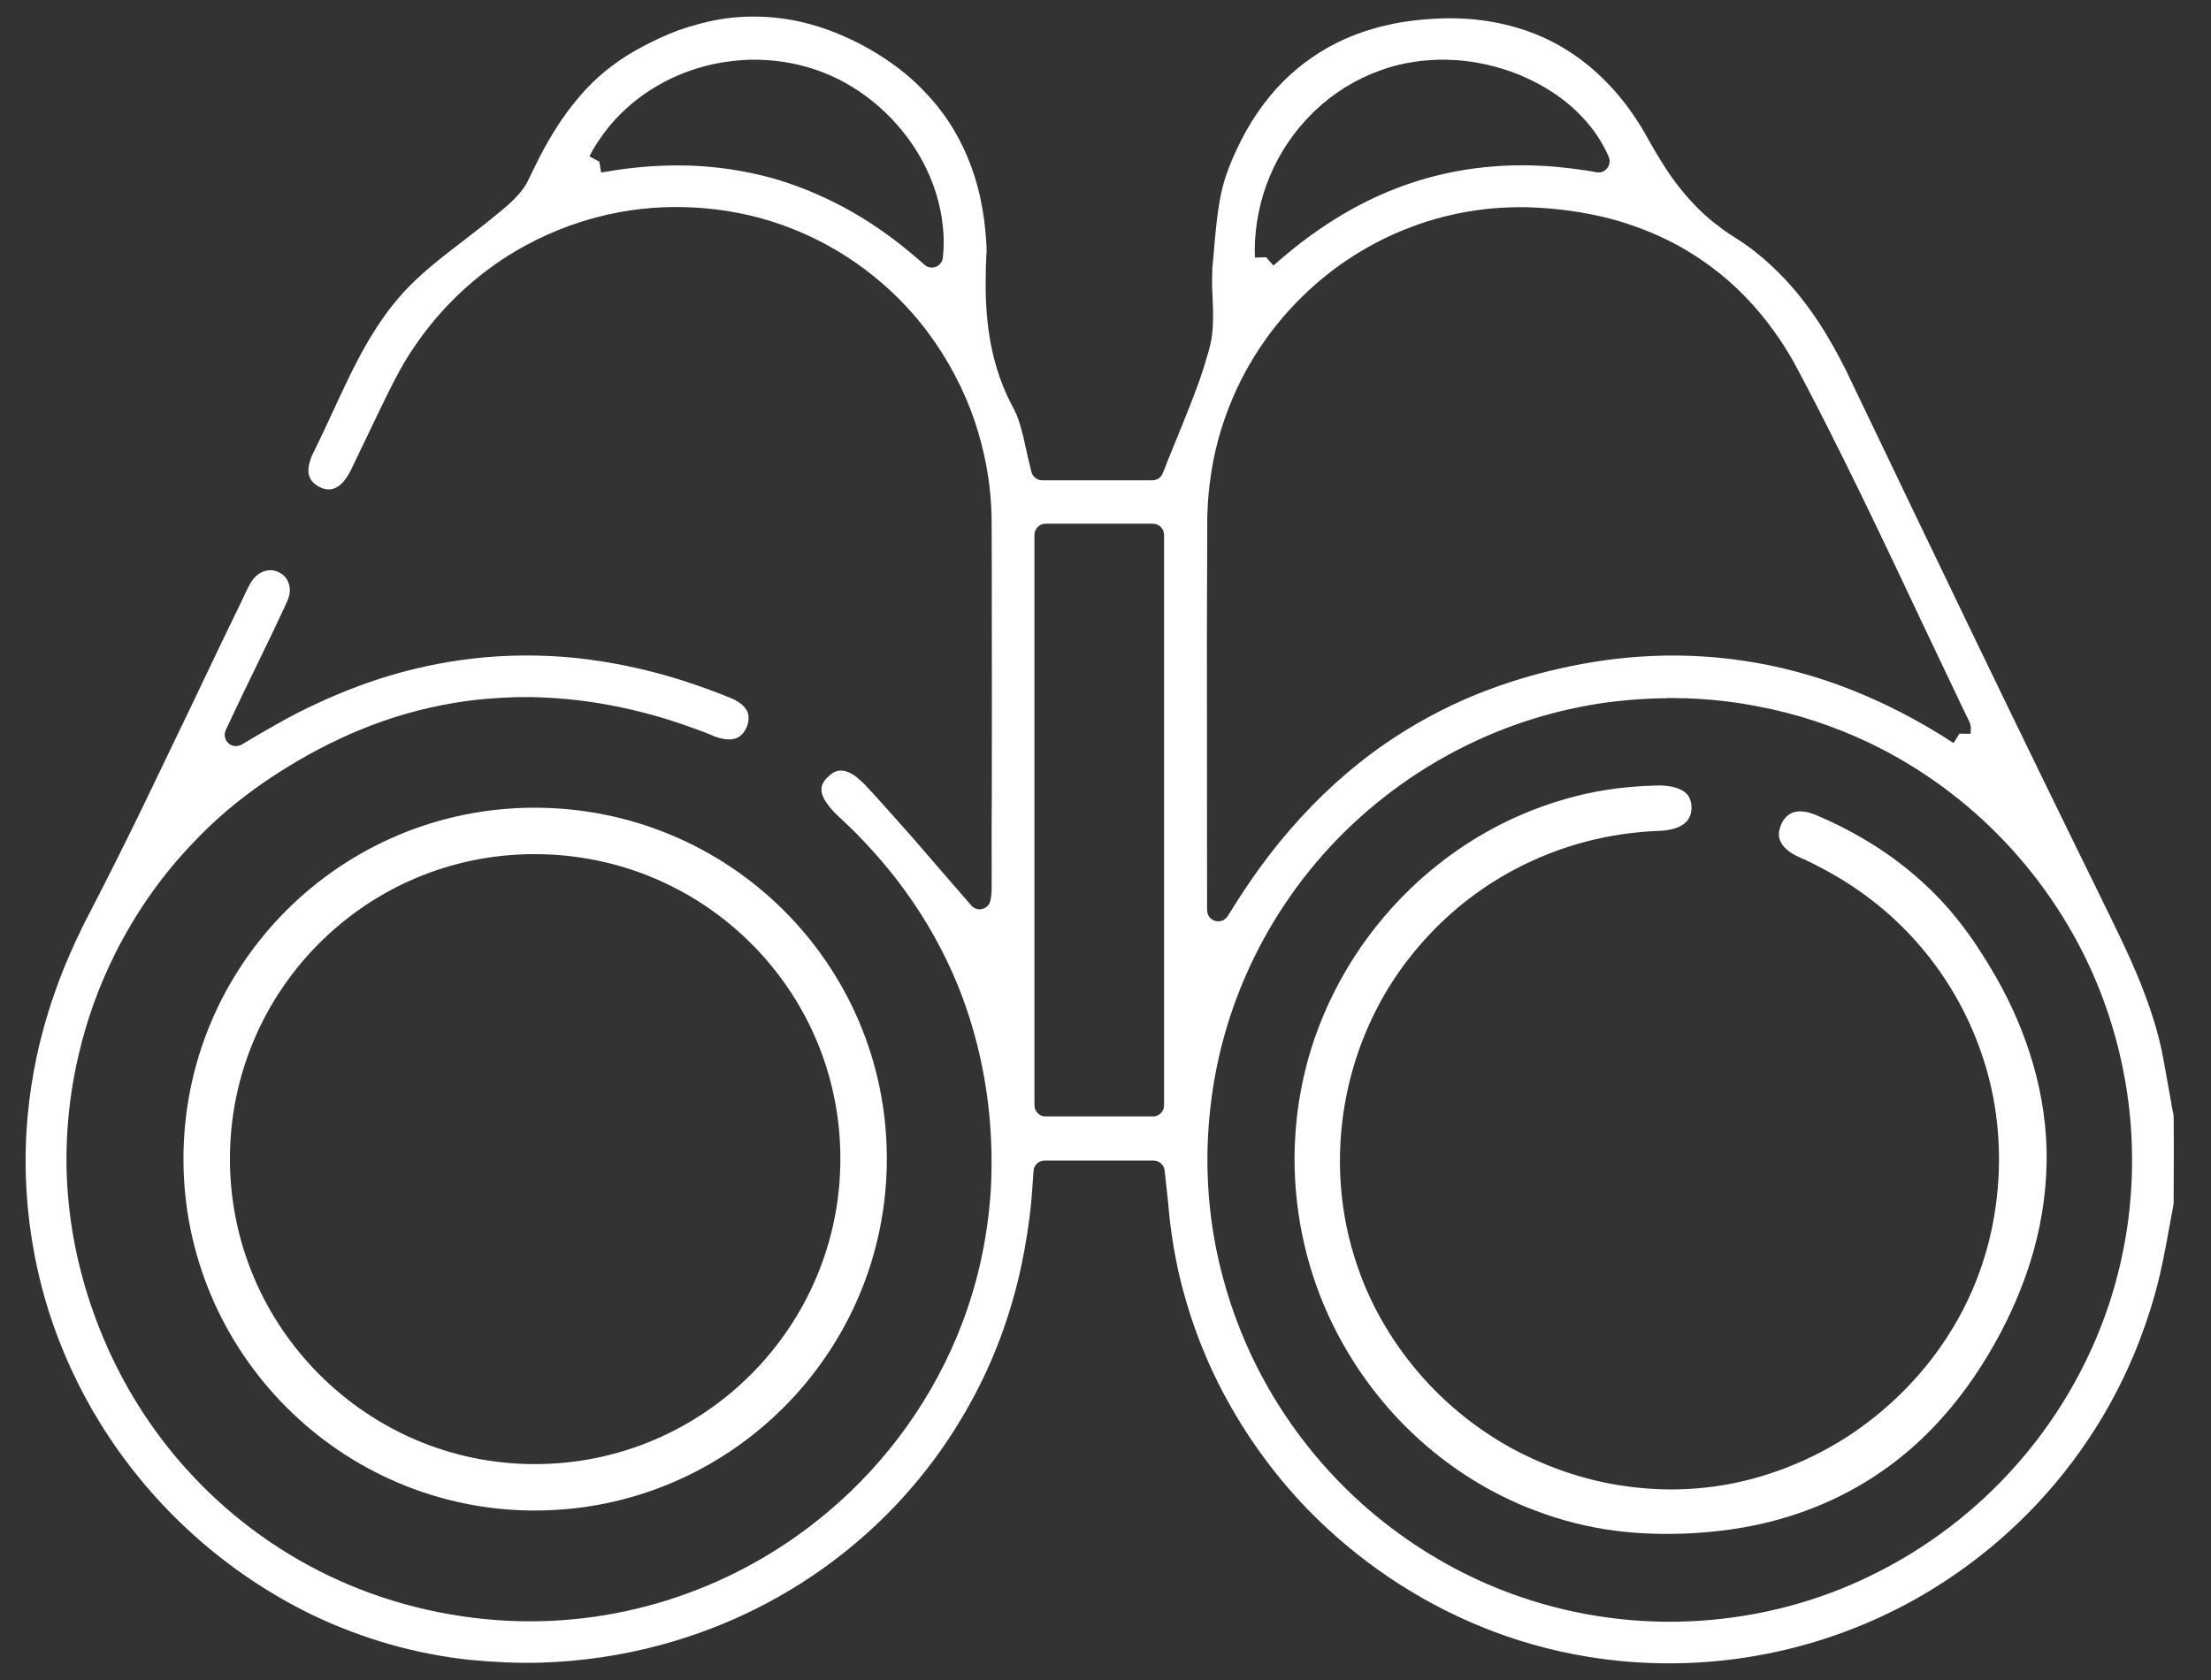
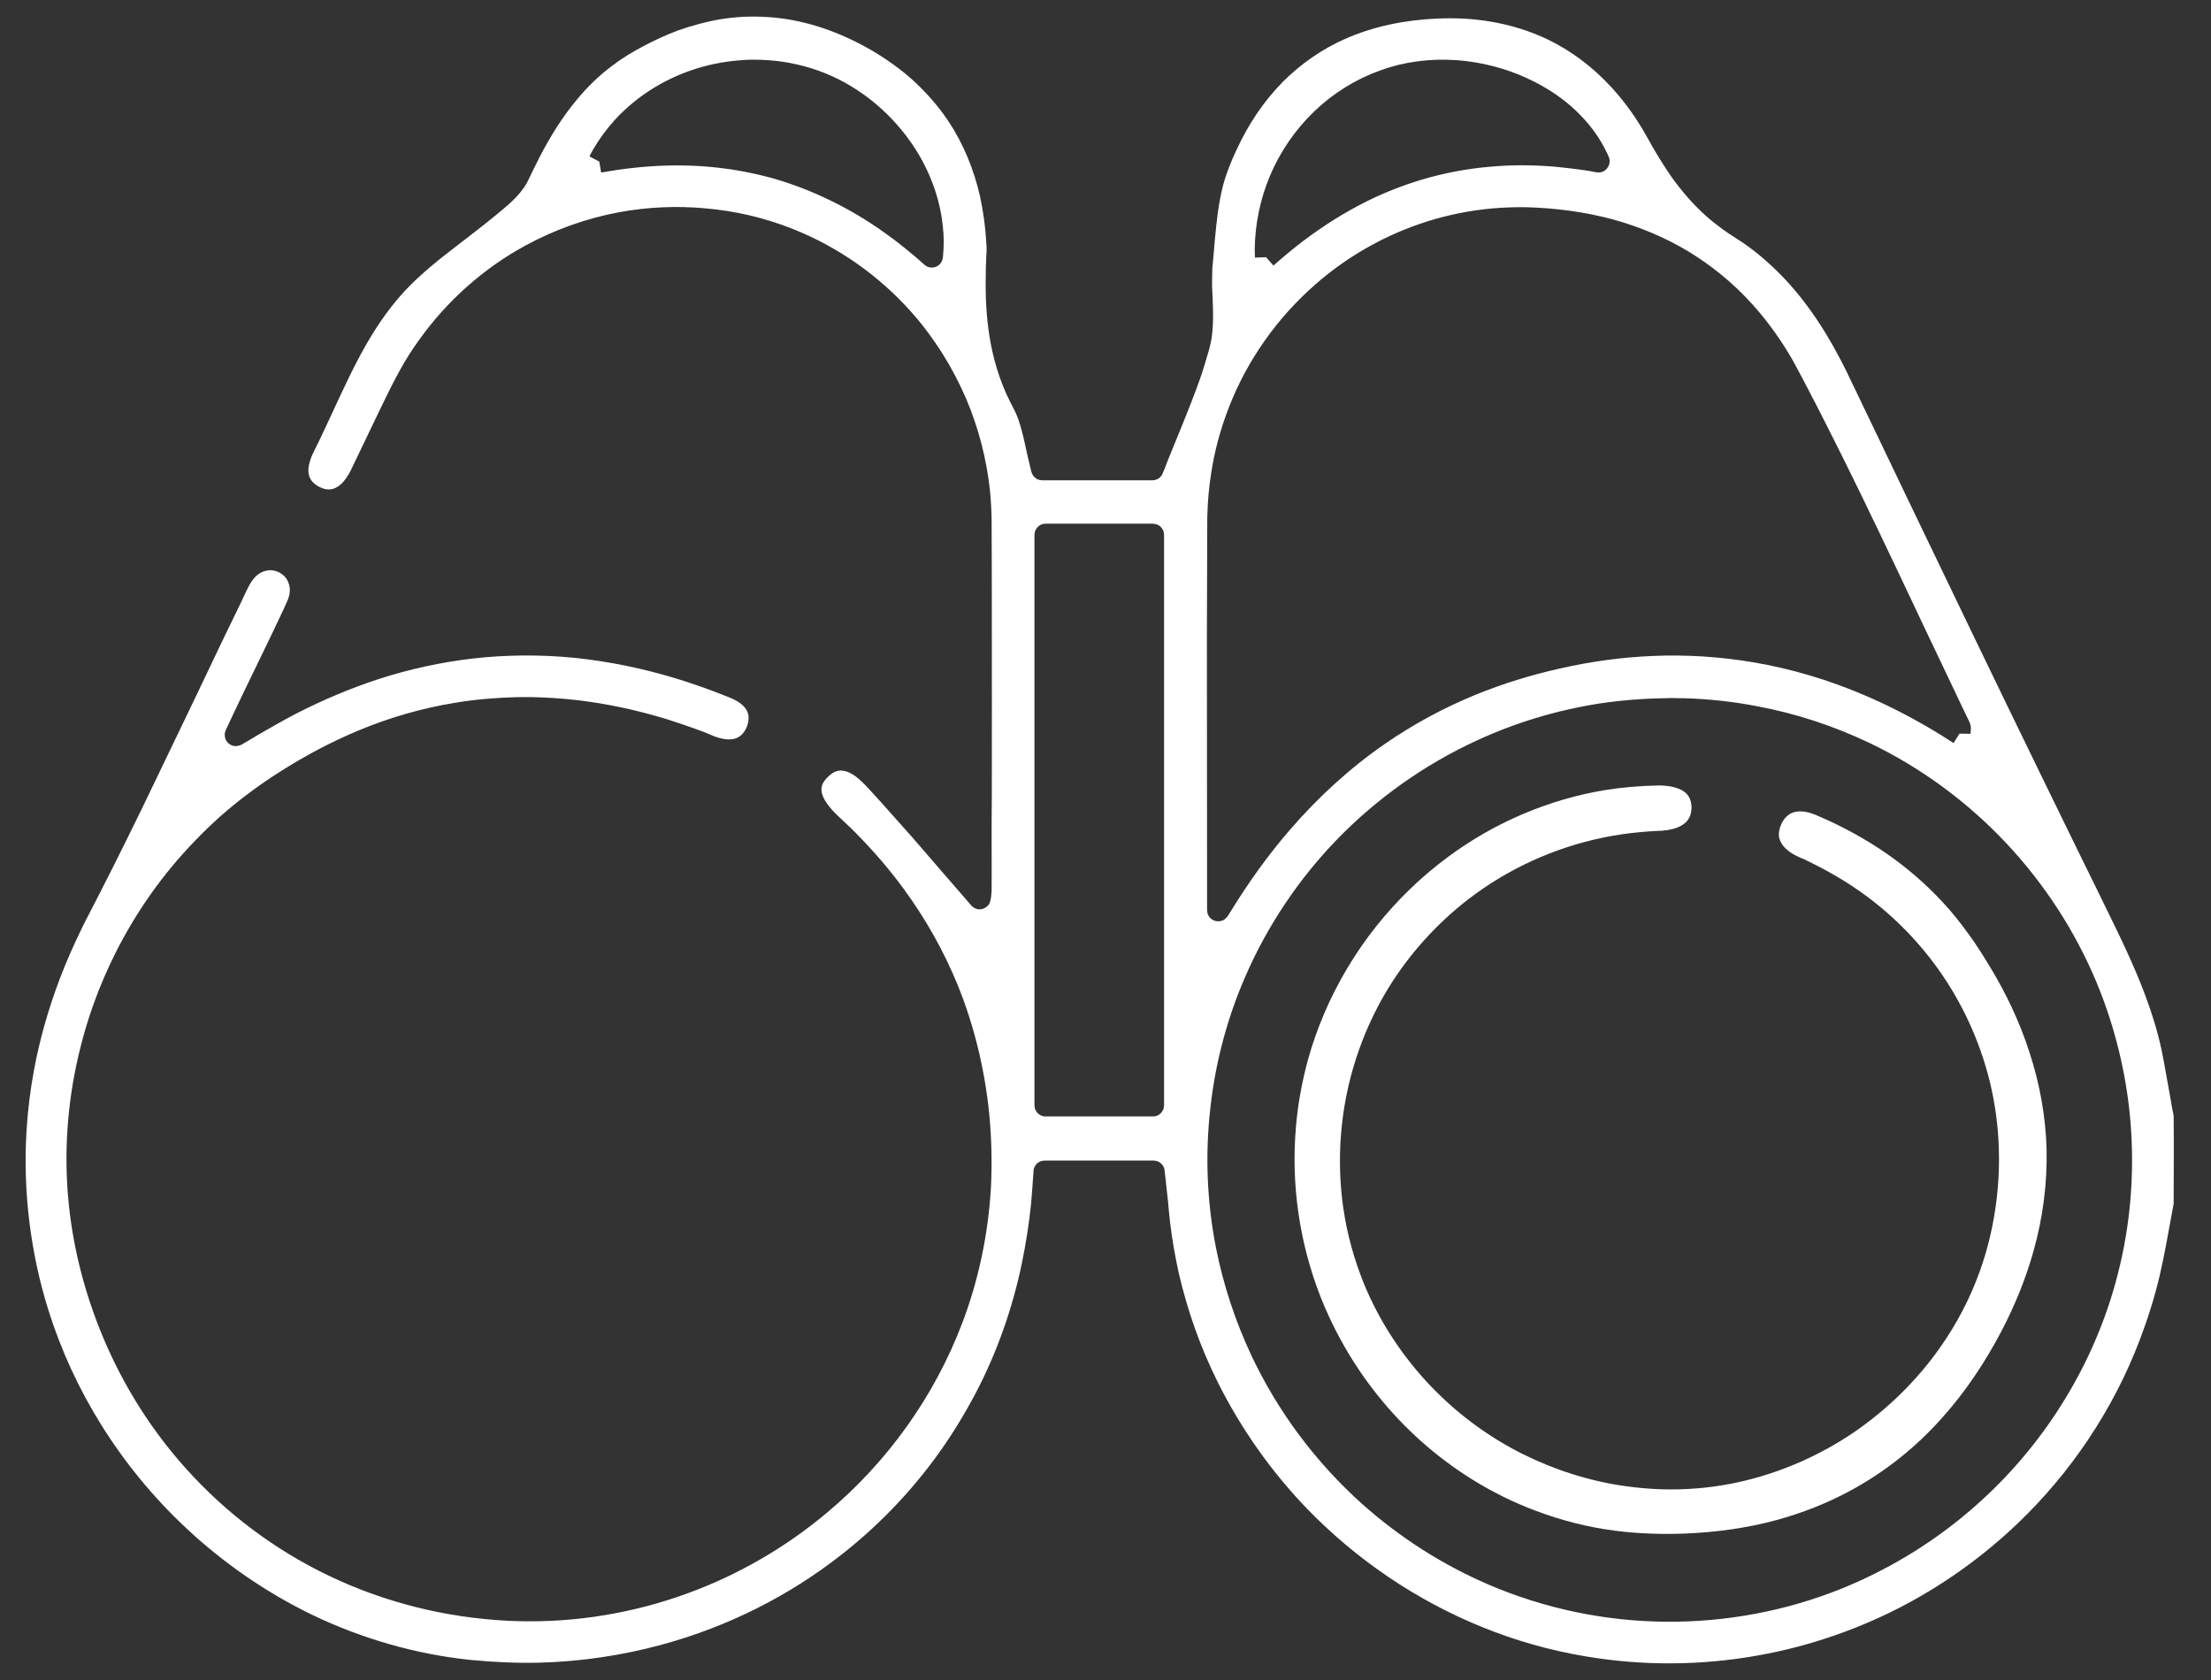
<svg xmlns="http://www.w3.org/2000/svg" width="100%" height="100%" viewBox="0 0 500 380" version="1.1" xml:space="preserve" style="fill-rule:evenodd;clip-rule:evenodd;stroke-linejoin:round;stroke-miterlimit:1.414;">
  <rect x="0" y="0" width="500" height="380" fill="#333333" stroke="none" />
  <g id="Artboard1" transform="matrix(1,0,0,0.759,0,0)">
-     <rect x="0" y="0" width="500" height="500" style="fill:none;" />
    <g transform="matrix(4.193,0,0,5.522,-34333.2,-5603.11)">
      <path d="M8250.38,1040.61C8250.42,1040.6 8250.47,1040.6 8250.52,1040.59C8250.61,1040.57 8250.7,1040.52 8250.77,1040.46C8250.81,1040.42 8250.83,1040.39 8250.87,1040.35L8250.93,1040.22L8251.02,1040.01C8251.1,1039.8 8251.1,1039.8 8251.18,1039.59C8251.71,1038.27 8252.27,1036.96 8252.76,1035.63C8252.97,1035.06 8253.16,1034.5 8253.32,1033.92C8253.42,1033.61 8253.5,1033.29 8253.56,1032.97C8253.64,1032.45 8253.65,1031.94 8253.64,1031.42C8253.63,1031 8253.61,1030.57 8253.59,1030.15C8253.59,1029.88 8253.59,1029.61 8253.6,1029.35C8253.6,1029.22 8253.6,1029.22 8253.61,1029.09C8253.66,1028.6 8253.7,1028.11 8253.74,1027.62C8253.83,1026.66 8253.93,1025.69 8254.17,1024.74C8254.35,1024.05 8254.62,1023.38 8254.93,1022.73C8255.55,1021.39 8256.38,1020.14 8257.42,1019.09C8258.38,1018.13 8259.52,1017.34 8260.76,1016.79C8262.34,1016.09 8264.05,1015.76 8265.76,1015.69C8266.68,1015.65 8267.61,1015.69 8268.52,1015.84C8269.65,1016.02 8270.76,1016.36 8271.78,1016.86C8273.03,1017.48 8274.14,1018.33 8275.08,1019.35C8275.68,1019.99 8276.21,1020.7 8276.67,1021.44C8276.76,1021.58 8276.84,1021.72 8276.92,1021.86C8277.09,1022.16 8277.26,1022.46 8277.43,1022.76C8277.73,1023.27 8278.04,1023.76 8278.37,1024.24C8278.9,1024.98 8279.5,1025.68 8280.17,1026.29C8280.48,1026.57 8280.81,1026.83 8281.15,1027.08C8281.25,1027.14 8281.34,1027.21 8281.44,1027.28C8281.75,1027.49 8282.07,1027.68 8282.38,1027.9C8282.83,1028.22 8283.26,1028.57 8283.67,1028.95C8285.27,1030.4 8286.5,1032.21 8287.49,1034.11C8287.59,1034.3 8287.68,1034.49 8287.78,1034.68C8288.38,1035.92 8288.97,1037.16 8289.57,1038.41C8290.67,1040.71 8291.77,1043.01 8292.88,1045.31C8295.36,1050.48 8297.86,1055.64 8300.38,1060.79C8300.99,1062.03 8301.6,1063.27 8302.2,1064.51C8303.04,1066.23 8303.84,1067.98 8304.4,1069.82C8304.55,1070.31 8304.68,1070.81 8304.79,1071.31C8304.88,1071.73 8304.95,1072.15 8305.03,1072.58C8305.13,1073.12 8305.22,1073.66 8305.32,1074.2C8305.34,1074.33 8305.36,1074.47 8305.39,1074.6C8305.41,1074.72 8305.45,1074.84 8305.45,1074.96C8305.47,1076.52 8305.45,1078.09 8305.45,1079.65L8305.41,1079.87C8305.18,1081.09 8304.98,1082.31 8304.7,1083.52C8304.42,1084.71 8304.05,1085.88 8303.62,1087.01C8302.19,1090.76 8299.91,1094.17 8297.01,1096.93C8295.24,1098.62 8293.24,1100.07 8291.09,1101.23C8288.57,1102.58 8285.84,1103.53 8283.03,1104.03C8279.97,1104.58 8276.81,1104.6 8273.74,1104.08C8271.83,1103.76 8269.95,1103.23 8268.16,1102.5C8264.61,1101.06 8261.39,1098.87 8258.73,1096.13C8256.78,1094.11 8255.14,1091.78 8253.89,1089.27C8252.96,1087.4 8252.26,1085.42 8251.79,1083.38C8251.59,1082.47 8251.43,1081.55 8251.32,1080.62C8251.28,1080.28 8251.25,1079.94 8251.22,1079.59C8251.16,1079.01 8251.09,1078.44 8251.03,1077.86C8251.02,1077.81 8251.02,1077.76 8251,1077.72C8250.93,1077.53 8250.77,1077.39 8250.58,1077.34C8250.53,1077.33 8250.48,1077.33 8250.43,1077.32L8244.56,1077.32C8244.51,1077.33 8244.45,1077.33 8244.41,1077.34C8244.26,1077.38 8244.13,1077.47 8244.05,1077.6C8244.02,1077.65 8244.01,1077.69 8243.98,1077.74L8243.96,1077.89C8243.92,1078.47 8243.88,1079.05 8243.83,1079.63C8243.72,1080.72 8243.55,1081.8 8243.33,1082.87C8242.82,1085.32 8241.98,1087.71 8240.81,1089.93C8240.16,1091.16 8239.42,1092.35 8238.59,1093.47C8237.17,1095.38 8235.51,1097.09 8233.64,1098.56C8230.78,1100.82 8227.46,1102.48 8223.94,1103.44C8221.78,1104.03 8219.55,1104.36 8217.31,1104.42C8216.07,1104.45 8214.82,1104.39 8213.58,1104.27C8210.62,1103.96 8207.72,1103.12 8205.04,1101.83C8202.55,1100.62 8200.25,1099.03 8198.23,1097.13C8196.47,1095.48 8194.93,1093.6 8193.65,1091.54C8192.46,1089.62 8191.51,1087.56 8190.83,1085.4C8190.34,1083.84 8190,1082.23 8189.8,1080.61C8189.6,1078.97 8189.55,1077.33 8189.65,1075.69C8189.72,1074.6 8189.85,1073.52 8190.05,1072.45C8190.36,1070.76 8190.84,1069.1 8191.45,1067.49C8191.8,1066.57 8192.2,1065.67 8192.63,1064.79C8192.72,1064.61 8192.8,1064.43 8192.9,1064.25C8193.39,1063.3 8193.88,1062.35 8194.36,1061.39C8194.88,1060.35 8195.4,1059.3 8195.91,1058.25C8196.33,1057.38 8196.75,1056.51 8197.17,1055.63C8198.18,1053.54 8199.18,1051.44 8200.18,1049.34C8200.54,1048.6 8200.9,1047.86 8201.26,1047.11C8201.32,1046.98 8201.38,1046.85 8201.44,1046.72C8201.5,1046.6 8201.55,1046.48 8201.62,1046.36C8201.66,1046.27 8201.71,1046.19 8201.76,1046.11C8201.91,1045.87 8202.12,1045.66 8202.38,1045.55C8202.5,1045.5 8202.63,1045.47 8202.76,1045.46C8203.06,1045.45 8203.38,1045.59 8203.59,1045.82C8203.66,1045.9 8203.72,1045.99 8203.76,1046.1C8203.84,1046.28 8203.87,1046.49 8203.84,1046.69C8203.83,1046.78 8203.81,1046.86 8203.78,1046.95C8203.77,1046.99 8203.75,1047.04 8203.73,1047.08C8203.67,1047.23 8203.6,1047.37 8203.54,1047.51C8203.31,1047.99 8203.09,1048.47 8202.86,1048.95C8202.19,1050.35 8201.5,1051.74 8200.84,1053.14C8200.69,1053.46 8200.54,1053.79 8200.39,1054.1C8200.35,1054.23 8200.33,1054.26 8200.34,1054.4C8200.36,1054.66 8200.55,1054.88 8200.8,1054.94C8200.93,1054.97 8200.97,1054.95 8201.1,1054.93L8201.24,1054.88C8201.86,1054.51 8202.48,1054.14 8203.11,1053.79C8203.49,1053.57 8203.87,1053.37 8204.25,1053.17C8205.67,1052.45 8207.15,1051.82 8208.66,1051.33C8210.3,1050.8 8211.99,1050.43 8213.7,1050.23C8215.53,1050.02 8217.37,1050.01 8219.2,1050.19C8221.03,1050.38 8222.84,1050.75 8224.6,1051.28C8225.42,1051.53 8226.23,1051.81 8227.03,1052.12C8227.25,1052.21 8227.47,1052.29 8227.68,1052.38C8228.03,1052.54 8228.39,1052.76 8228.54,1053.13C8228.62,1053.34 8228.6,1053.58 8228.54,1053.79C8228.44,1054.11 8228.24,1054.41 8227.92,1054.53C8227.62,1054.64 8227.29,1054.59 8227,1054.51C8226.92,1054.49 8226.85,1054.46 8226.78,1054.44C8226.6,1054.37 8226.43,1054.29 8226.25,1054.22C8225.54,1053.95 8224.81,1053.7 8224.08,1053.47C8222.55,1053.01 8220.99,1052.67 8219.4,1052.48C8218.57,1052.38 8217.74,1052.33 8216.9,1052.31C8216.65,1052.31 8216.39,1052.31 8216.14,1052.31C8215,1052.34 8213.86,1052.43 8212.74,1052.62C8210.97,1052.91 8209.24,1053.41 8207.58,1054.1C8206.09,1054.72 8204.66,1055.48 8203.3,1056.35C8202.68,1056.74 8202.08,1057.16 8201.5,1057.6C8200.52,1058.34 8199.6,1059.16 8198.75,1060.05C8197.01,1061.84 8195.56,1063.9 8194.44,1066.13C8193.57,1067.87 8192.9,1069.71 8192.46,1071.61C8191.84,1074.25 8191.65,1077 8191.93,1079.69C8192.2,1082.32 8192.91,1084.91 8193.98,1087.33C8195.12,1089.91 8196.69,1092.3 8198.63,1094.36C8200.85,1096.73 8203.55,1098.66 8206.52,1099.99C8209.55,1101.35 8212.86,1102.09 8216.18,1102.18C8219.3,1102.26 8222.42,1101.74 8225.35,1100.66C8228.08,1099.66 8230.63,1098.17 8232.85,1096.3C8236.09,1093.58 8238.62,1090.04 8240.12,1086.08C8241,1083.76 8241.51,1081.31 8241.66,1078.83C8241.73,1077.49 8241.7,1076.14 8241.57,1074.8C8241.33,1072.4 8240.76,1070.03 8239.85,1067.8C8239.11,1066 8238.15,1064.3 8237.01,1062.73C8236.21,1061.63 8235.33,1060.61 8234.38,1059.65C8234.24,1059.5 8234.09,1059.36 8233.94,1059.22C8233.55,1058.84 8233.13,1058.5 8232.82,1058.05C8232.68,1057.86 8232.56,1057.63 8232.53,1057.4C8232.52,1057.32 8232.52,1057.25 8232.53,1057.17C8232.57,1056.95 8232.72,1056.75 8232.89,1056.6C8233.05,1056.44 8233.24,1056.31 8233.47,1056.28C8233.53,1056.27 8233.59,1056.27 8233.65,1056.28C8233.79,1056.29 8233.93,1056.34 8234.06,1056.4C8234.29,1056.51 8234.49,1056.68 8234.67,1056.85C8234.74,1056.91 8234.8,1056.97 8234.86,1057.03C8235.5,1057.71 8236.11,1058.4 8236.73,1059.1C8236.97,1059.37 8237.21,1059.64 8237.45,1059.91C8238.5,1061.12 8239.54,1062.34 8240.6,1063.55L8240.59,1063.54C8240.61,1063.56 8240.62,1063.58 8240.64,1063.6C8240.73,1063.67 8240.8,1063.72 8240.92,1063.75C8241.13,1063.8 8241.35,1063.72 8241.5,1063.56C8241.6,1063.45 8241.6,1063.41 8241.64,1063.27L8241.64,1063.27C8241.67,1063.15 8241.68,1063.03 8241.69,1062.9C8241.69,1062.84 8241.7,1062.78 8241.7,1062.72C8241.71,1061.88 8241.7,1061.03 8241.7,1060.19C8241.7,1059.36 8241.7,1058.54 8241.71,1057.72C8241.71,1054.42 8241.72,1051.12 8241.71,1047.83C8241.71,1046.18 8241.71,1044.53 8241.7,1042.88C8241.7,1042.27 8241.66,1041.66 8241.6,1041.06C8241.41,1039.4 8240.99,1037.78 8240.34,1036.24C8239.61,1034.53 8238.61,1032.93 8237.38,1031.54C8235.63,1029.57 8233.43,1028.02 8230.99,1027.05C8229.47,1026.44 8227.87,1026.07 8226.24,1025.93C8224.7,1025.79 8223.14,1025.86 8221.62,1026.14C8219.84,1026.47 8218.11,1027.09 8216.52,1027.96C8214.29,1029.18 8212.35,1030.91 8210.86,1032.98C8210.47,1033.52 8210.1,1034.09 8209.78,1034.68C8209.58,1035.04 8209.39,1035.41 8209.2,1035.79C8209.05,1036.1 8208.9,1036.4 8208.75,1036.71C8208.35,1037.54 8207.96,1038.36 8207.56,1039.19C8207.42,1039.49 8207.27,1039.8 8207.12,1040.11C8207.09,1040.17 8207.05,1040.23 8207.02,1040.29C8206.98,1040.36 8206.94,1040.42 8206.89,1040.49C8206.72,1040.74 8206.48,1040.98 8206.18,1041.07C8205.95,1041.14 8205.7,1041.09 8205.49,1040.99C8205.28,1040.89 8205.09,1040.75 8204.97,1040.55C8204.94,1040.49 8204.91,1040.43 8204.89,1040.36C8204.8,1040.06 8204.88,1039.73 8204.98,1039.44C8205,1039.38 8205.02,1039.32 8205.05,1039.26C8205.17,1039 8205.3,1038.75 8205.42,1038.5C8205.52,1038.29 8205.62,1038.08 8205.72,1037.87C8206.3,1036.64 8206.85,1035.39 8207.48,1034.18C8208.01,1033.16 8208.61,1032.16 8209.32,1031.25C8209.63,1030.86 8209.95,1030.48 8210.3,1030.13C8210.8,1029.62 8211.34,1029.16 8211.89,1028.71C8212.08,1028.56 8212.27,1028.41 8212.46,1028.26C8213.29,1027.61 8214.14,1026.98 8214.95,1026.31C8215.42,1025.92 8215.9,1025.54 8216.29,1025.06C8216.41,1024.91 8216.52,1024.76 8216.61,1024.6C8216.65,1024.52 8216.65,1024.53 8216.69,1024.45C8216.79,1024.25 8216.88,1024.05 8216.98,1023.85C8217.1,1023.6 8217.23,1023.34 8217.36,1023.09C8217.92,1022.02 8218.55,1021 8219.32,1020.08C8219.87,1019.41 8220.49,1018.8 8221.18,1018.28C8221.72,1017.86 8222.31,1017.5 8222.92,1017.18C8223.52,1016.86 8224.15,1016.57 8224.79,1016.33C8225.53,1016.07 8226.29,1015.86 8227.06,1015.73C8227.91,1015.59 8228.77,1015.55 8229.63,1015.61C8231.44,1015.72 8233.19,1016.3 8234.79,1017.16C8235.68,1017.64 8236.52,1018.21 8237.29,1018.87C8238.07,1019.56 8238.77,1020.34 8239.35,1021.2C8240.17,1022.43 8240.74,1023.82 8241.07,1025.27C8241.25,1026.09 8241.36,1026.91 8241.41,1027.75C8241.42,1027.89 8241.43,1028.04 8241.43,1028.19C8241.43,1028.3 8241.42,1028.42 8241.41,1028.53C8241.41,1028.74 8241.4,1028.85 8241.39,1029.06C8241.38,1029.63 8241.37,1030.21 8241.39,1030.78C8241.43,1031.89 8241.56,1032.99 8241.84,1034.07C8242.01,1034.74 8242.24,1035.38 8242.52,1036.01C8242.59,1036.14 8242.65,1036.27 8242.71,1036.4C8242.83,1036.63 8242.96,1036.87 8243.06,1037.11C8243.21,1037.48 8243.31,1037.87 8243.41,1038.26C8243.5,1038.65 8243.58,1039.04 8243.67,1039.43C8243.71,1039.6 8243.75,1039.76 8243.79,1039.92C8243.82,1040.05 8243.84,1040.19 8243.91,1040.31C8243.96,1040.4 8244.04,1040.47 8244.13,1040.53C8244.25,1040.6 8244.3,1040.59 8244.43,1040.61L8250.38,1040.61ZM8278.42,1052.96L8278.42,1052.36L8278.26,1052.36L8278.09,1052.37C8276.88,1052.38 8275.66,1052.48 8274.45,1052.66C8272.17,1053.02 8269.94,1053.69 8267.85,1054.66C8265.03,1055.96 8262.46,1057.79 8260.3,1060.02C8258.25,1062.15 8256.58,1064.64 8255.4,1067.35C8254.41,1069.61 8253.77,1072.02 8253.5,1074.46C8253.21,1076.98 8253.31,1079.55 8253.8,1082.03C8254.2,1084.04 8254.84,1085.99 8255.71,1087.84C8257.14,1090.88 8259.19,1093.62 8261.69,1095.86C8263.71,1097.66 8266.02,1099.14 8268.51,1100.21C8271.52,1101.5 8274.77,1102.18 8278.04,1102.21C8281.31,1102.24 8284.57,1101.63 8287.6,1100.4C8289.92,1099.45 8292.1,1098.16 8294.04,1096.57C8296.24,1094.77 8298.14,1092.59 8299.61,1090.16C8300.87,1088.09 8301.83,1085.83 8302.43,1083.48C8303.13,1080.78 8303.35,1077.97 8303.12,1075.2C8302.9,1072.62 8302.28,1070.09 8301.29,1067.7C8300.13,1064.92 8298.46,1062.36 8296.4,1060.17C8294.31,1057.95 8291.81,1056.11 8289.06,1054.79C8287.13,1053.87 8285.08,1053.19 8282.97,1052.8C8281.68,1052.55 8280.37,1052.41 8279.06,1052.37C8278.84,1052.37 8278.63,1052.37 8278.42,1052.36L8278.42,1052.96L8278.42,1052.96ZM8250.4,1074.94C8250.45,1074.94 8250.51,1074.94 8250.56,1074.92C8250.76,1074.87 8250.92,1074.7 8250.98,1074.5C8250.99,1074.45 8250.99,1074.39 8251,1074.34L8251,1043.55C8250.99,1043.5 8250.99,1043.45 8250.98,1043.4C8250.94,1043.25 8250.84,1043.11 8250.7,1043.03C8250.66,1043.01 8250.6,1042.99 8250.56,1042.97C8250.5,1042.97 8250.45,1042.96 8250.4,1042.95L8244.61,1042.95C8244.56,1042.96 8244.51,1042.96 8244.45,1042.97C8244.25,1043.03 8244.09,1043.19 8244.03,1043.4C8244.02,1043.45 8244.02,1043.5 8244.01,1043.55L8244.01,1074.34C8244.02,1074.39 8244.02,1074.45 8244.03,1074.5C8244.09,1074.7 8244.25,1074.87 8244.45,1074.92C8244.51,1074.94 8244.56,1074.94 8244.61,1074.94L8250.4,1074.94ZM8270.48,1025.87C8272.09,1025.91 8273.7,1026.12 8275.25,1026.54C8276.2,1026.81 8277.13,1027.15 8278.02,1027.58C8278.9,1028 8279.73,1028.51 8280.51,1029.09C8281.82,1030.06 8282.96,1031.25 8283.91,1032.58C8284.27,1033.08 8284.6,1033.6 8284.91,1034.14C8285.11,1034.5 8285.3,1034.87 8285.5,1035.24C8285.91,1036.02 8286.31,1036.8 8286.71,1037.59C8288.01,1040.15 8289.25,1042.73 8290.48,1045.32C8291.51,1047.5 8292.54,1049.69 8293.59,1051.88C8293.87,1052.48 8294.16,1053.08 8294.45,1053.68L8294.47,1053.74C8294.49,1053.8 8294.51,1053.86 8294.51,1053.93C8294.52,1054.02 8294.51,1054.12 8294.5,1054.22L8294.5,1054.29L8293.9,1054.28L8293.58,1054.79C8293.37,1054.65 8293.16,1054.52 8292.94,1054.38C8292.73,1054.25 8292.52,1054.13 8292.31,1054C8291.17,1053.33 8290,1052.73 8288.78,1052.21C8286.87,1051.39 8284.87,1050.79 8282.83,1050.44C8281.02,1050.13 8279.18,1050.01 8277.34,1050.09C8275.67,1050.16 8274.01,1050.39 8272.38,1050.76C8270.8,1051.11 8269.25,1051.59 8267.76,1052.2C8266.06,1052.9 8264.44,1053.78 8262.93,1054.82C8261.02,1056.14 8259.3,1057.72 8257.79,1059.47C8256.62,1060.82 8255.58,1062.28 8254.64,1063.8L8254.54,1063.96L8254.44,1064.12L8254.34,1064.24C8254.23,1064.33 8254.21,1064.36 8254.07,1064.39C8253.81,1064.46 8253.53,1064.34 8253.4,1064.11C8253.33,1063.99 8253.34,1063.95 8253.32,1063.81C8253.32,1058.88 8253.31,1053.95 8253.31,1049.02C8253.32,1046.94 8253.32,1044.87 8253.33,1042.8C8253.33,1042.57 8253.33,1042.57 8253.34,1042.35C8253.36,1041.69 8253.42,1041.03 8253.52,1040.37C8253.7,1039.09 8254.04,1037.84 8254.51,1036.64C8255.5,1034.1 8257.12,1031.82 8259.17,1030.03C8260.79,1028.61 8262.69,1027.5 8264.74,1026.79C8265.88,1026.39 8267.08,1026.12 8268.28,1025.98C8268.87,1025.91 8269.45,1025.88 8270.04,1025.87C8270.26,1025.87 8270.26,1025.87 8270.48,1025.87ZM8229.01,1017.91C8229.48,1017.92 8229.96,1017.95 8230.43,1018.02C8231.48,1018.18 8232.5,1018.49 8233.45,1018.97C8235.35,1019.93 8236.94,1021.49 8237.96,1023.36C8238.55,1024.46 8238.95,1025.67 8239.07,1026.92C8239.13,1027.44 8239.13,1027.96 8239.08,1028.49L8239.07,1028.59C8239.04,1028.73 8239.04,1028.77 8238.95,1028.89C8238.82,1029.07 8238.59,1029.16 8238.37,1029.12C8238.22,1029.09 8238.19,1029.06 8238.07,1028.97C8237.92,1028.83 8237.76,1028.7 8237.6,1028.56C8237.09,1028.13 8236.58,1027.71 8236.04,1027.33C8235.09,1026.64 8234.08,1026.03 8233.03,1025.52C8232.01,1025.02 8230.95,1024.61 8229.86,1024.3C8228.58,1023.95 8227.26,1023.73 8225.93,1023.65C8224.74,1023.58 8223.54,1023.62 8222.36,1023.75C8221.78,1023.81 8221.21,1023.9 8220.64,1024L8220.54,1023.41L8220.01,1023.13C8220.07,1023 8220.14,1022.88 8220.21,1022.75C8220.54,1022.19 8220.92,1021.67 8221.35,1021.19C8222.62,1019.79 8224.3,1018.79 8226.12,1018.29C8226.95,1018.06 8227.81,1017.94 8228.68,1017.91C8228.79,1017.91 8228.9,1017.91 8229.01,1017.91ZM8266.18,1017.91C8266.57,1017.92 8266.95,1017.94 8267.34,1017.99C8268.6,1018.15 8269.85,1018.52 8270.99,1019.11C8271.79,1019.52 8272.55,1020.03 8273.2,1020.65C8273.91,1021.32 8274.5,1022.1 8274.91,1022.99C8274.96,1023.09 8275.01,1023.2 8275.03,1023.32C8275.06,1023.59 8274.9,1023.86 8274.64,1023.96C8274.51,1024.01 8274.47,1023.99 8274.33,1023.99C8274.12,1023.95 8273.91,1023.91 8273.71,1023.88C8273.15,1023.8 8272.59,1023.73 8272.03,1023.68C8270.91,1023.59 8269.78,1023.58 8268.66,1023.68C8267.39,1023.78 8266.13,1024.02 8264.91,1024.38C8263.91,1024.68 8262.94,1025.06 8262,1025.52C8260.76,1026.13 8259.58,1026.88 8258.47,1027.72C8257.93,1028.13 8257.41,1028.57 8256.9,1029.02L8256.5,1028.57L8255.9,1028.59C8255.9,1028.43 8255.89,1028.28 8255.89,1028.12C8255.91,1026.79 8256.18,1025.46 8256.69,1024.23C8257.24,1022.9 8258.07,1021.69 8259.11,1020.69C8260.12,1019.72 8261.34,1018.96 8262.66,1018.49C8263.28,1018.26 8263.93,1018.1 8264.59,1018.01C8265.01,1017.95 8265.44,1017.92 8265.86,1017.91C8265.97,1017.91 8266.07,1017.91 8266.18,1017.91Z" style="fill:white;" />
    </g>
    <g transform="matrix(1.312,0,0,1.727,1.556,-7.495)">
-       <path d="M34.442,204.37C34.419,173.13 59.62,147.804 90.807,147.724C122.226,147.645 147.66,172.933 147.67,204.263C147.679,235.593 122.226,261.035 90.915,260.993C59.815,260.951 34.464,235.534 34.442,204.37" style="fill:none;stroke:white;stroke-width:8.01px;" />
-     </g>
+       </g>
    <g transform="matrix(4.193,0,0,5.522,-34054,-5603.11)">
      <path d="M8211.02,1057.08C8210.07,1057.1 8209.12,1057.18 8208.18,1057.33C8206.67,1057.58 8205.18,1058.02 8203.77,1058.62C8201.53,1059.57 8199.48,1060.94 8197.72,1062.63C8196.4,1063.9 8195.24,1065.35 8194.3,1066.93C8193.37,1068.49 8192.64,1070.18 8192.16,1071.93C8191.85,1073.09 8191.63,1074.27 8191.53,1075.46C8191.25,1078.58 8191.71,1081.75 8192.85,1084.67C8193.61,1086.59 8194.65,1088.39 8195.94,1090C8197.37,1091.79 8199.1,1093.33 8201.03,1094.53C8202.11,1095.2 8203.25,1095.77 8204.43,1096.21C8205.82,1096.74 8207.27,1097.11 8208.75,1097.3C8210.01,1097.46 8211.28,1097.5 8212.55,1097.45C8214.19,1097.38 8215.83,1097.16 8217.42,1096.73C8218.81,1096.35 8220.15,1095.83 8221.42,1095.14C8223.3,1094.13 8224.98,1092.78 8226.39,1091.19C8227.65,1089.78 8228.69,1088.21 8229.57,1086.54C8230.29,1085.16 8230.89,1083.7 8231.31,1082.19C8231.81,1080.41 8232.05,1078.56 8232.01,1076.71C8231.96,1074.93 8231.64,1073.17 8231.09,1071.49C8230.57,1069.87 8229.84,1068.32 8228.96,1066.87C8228.69,1066.42 8228.42,1065.99 8228.13,1065.56C8227.7,1064.94 8227.25,1064.34 8226.76,1063.77C8225.86,1062.74 8224.84,1061.81 8223.74,1061.01C8222.67,1060.23 8221.51,1059.56 8220.31,1059C8220.11,1058.91 8219.9,1058.82 8219.7,1058.73C8219.6,1058.68 8219.5,1058.64 8219.4,1058.61C8219.16,1058.52 8218.89,1058.46 8218.63,1058.48C8218.44,1058.49 8218.25,1058.55 8218.1,1058.66C8217.92,1058.79 8217.8,1058.96 8217.71,1059.15C8217.6,1059.39 8217.54,1059.65 8217.59,1059.91C8217.61,1059.99 8217.64,1060.07 8217.68,1060.14C8217.75,1060.29 8217.86,1060.41 8217.99,1060.53C8218.17,1060.69 8218.4,1060.83 8218.63,1060.93C8218.73,1060.98 8218.83,1061.02 8218.93,1061.06C8219.08,1061.13 8219.22,1061.2 8219.36,1061.27C8220.25,1061.71 8221.11,1062.21 8221.92,1062.78C8223.55,1063.92 8224.97,1065.33 8226.13,1066.94C8227.45,1068.78 8228.41,1070.87 8228.95,1073.07C8229.51,1075.38 8229.59,1077.81 8229.21,1080.16C8229.04,1081.22 8228.78,1082.25 8228.42,1083.26C8227.9,1084.73 8227.17,1086.13 8226.26,1087.42C8225,1089.21 8223.41,1090.76 8221.6,1092C8219.74,1093.26 8217.63,1094.18 8215.43,1094.67C8214.22,1094.94 8212.98,1095.07 8211.75,1095.07C8210.67,1095.07 8209.59,1094.96 8208.53,1094.77C8206.63,1094.41 8204.8,1093.75 8203.11,1092.82C8201.41,1091.88 8199.86,1090.66 8198.54,1089.22C8197.14,1087.69 8196,1085.92 8195.21,1084.01C8194.66,1082.66 8194.27,1081.25 8194.07,1079.81C8193.78,1077.74 8193.86,1075.61 8194.3,1073.56C8194.72,1071.61 8195.46,1069.74 8196.5,1068.03C8197.64,1066.17 8199.13,1064.52 8200.86,1063.19C8202.99,1061.56 8205.48,1060.43 8208.1,1059.89C8208.78,1059.75 8209.47,1059.65 8210.16,1059.59C8210.4,1059.57 8210.63,1059.55 8210.87,1059.54C8211.01,1059.53 8211.14,1059.53 8211.28,1059.52C8211.37,1059.51 8211.46,1059.5 8211.55,1059.49C8211.91,1059.43 8212.29,1059.32 8212.56,1059.06C8212.67,1058.95 8212.75,1058.82 8212.8,1058.67C8212.84,1058.54 8212.86,1058.4 8212.86,1058.27C8212.86,1057.99 8212.78,1057.71 8212.58,1057.51C8212.44,1057.38 8212.28,1057.29 8212.1,1057.23C8211.84,1057.13 8211.55,1057.1 8211.26,1057.08C8211.18,1057.08 8211.1,1057.08 8211.02,1057.08Z" style="fill:white;" />
    </g>
  </g>
</svg>